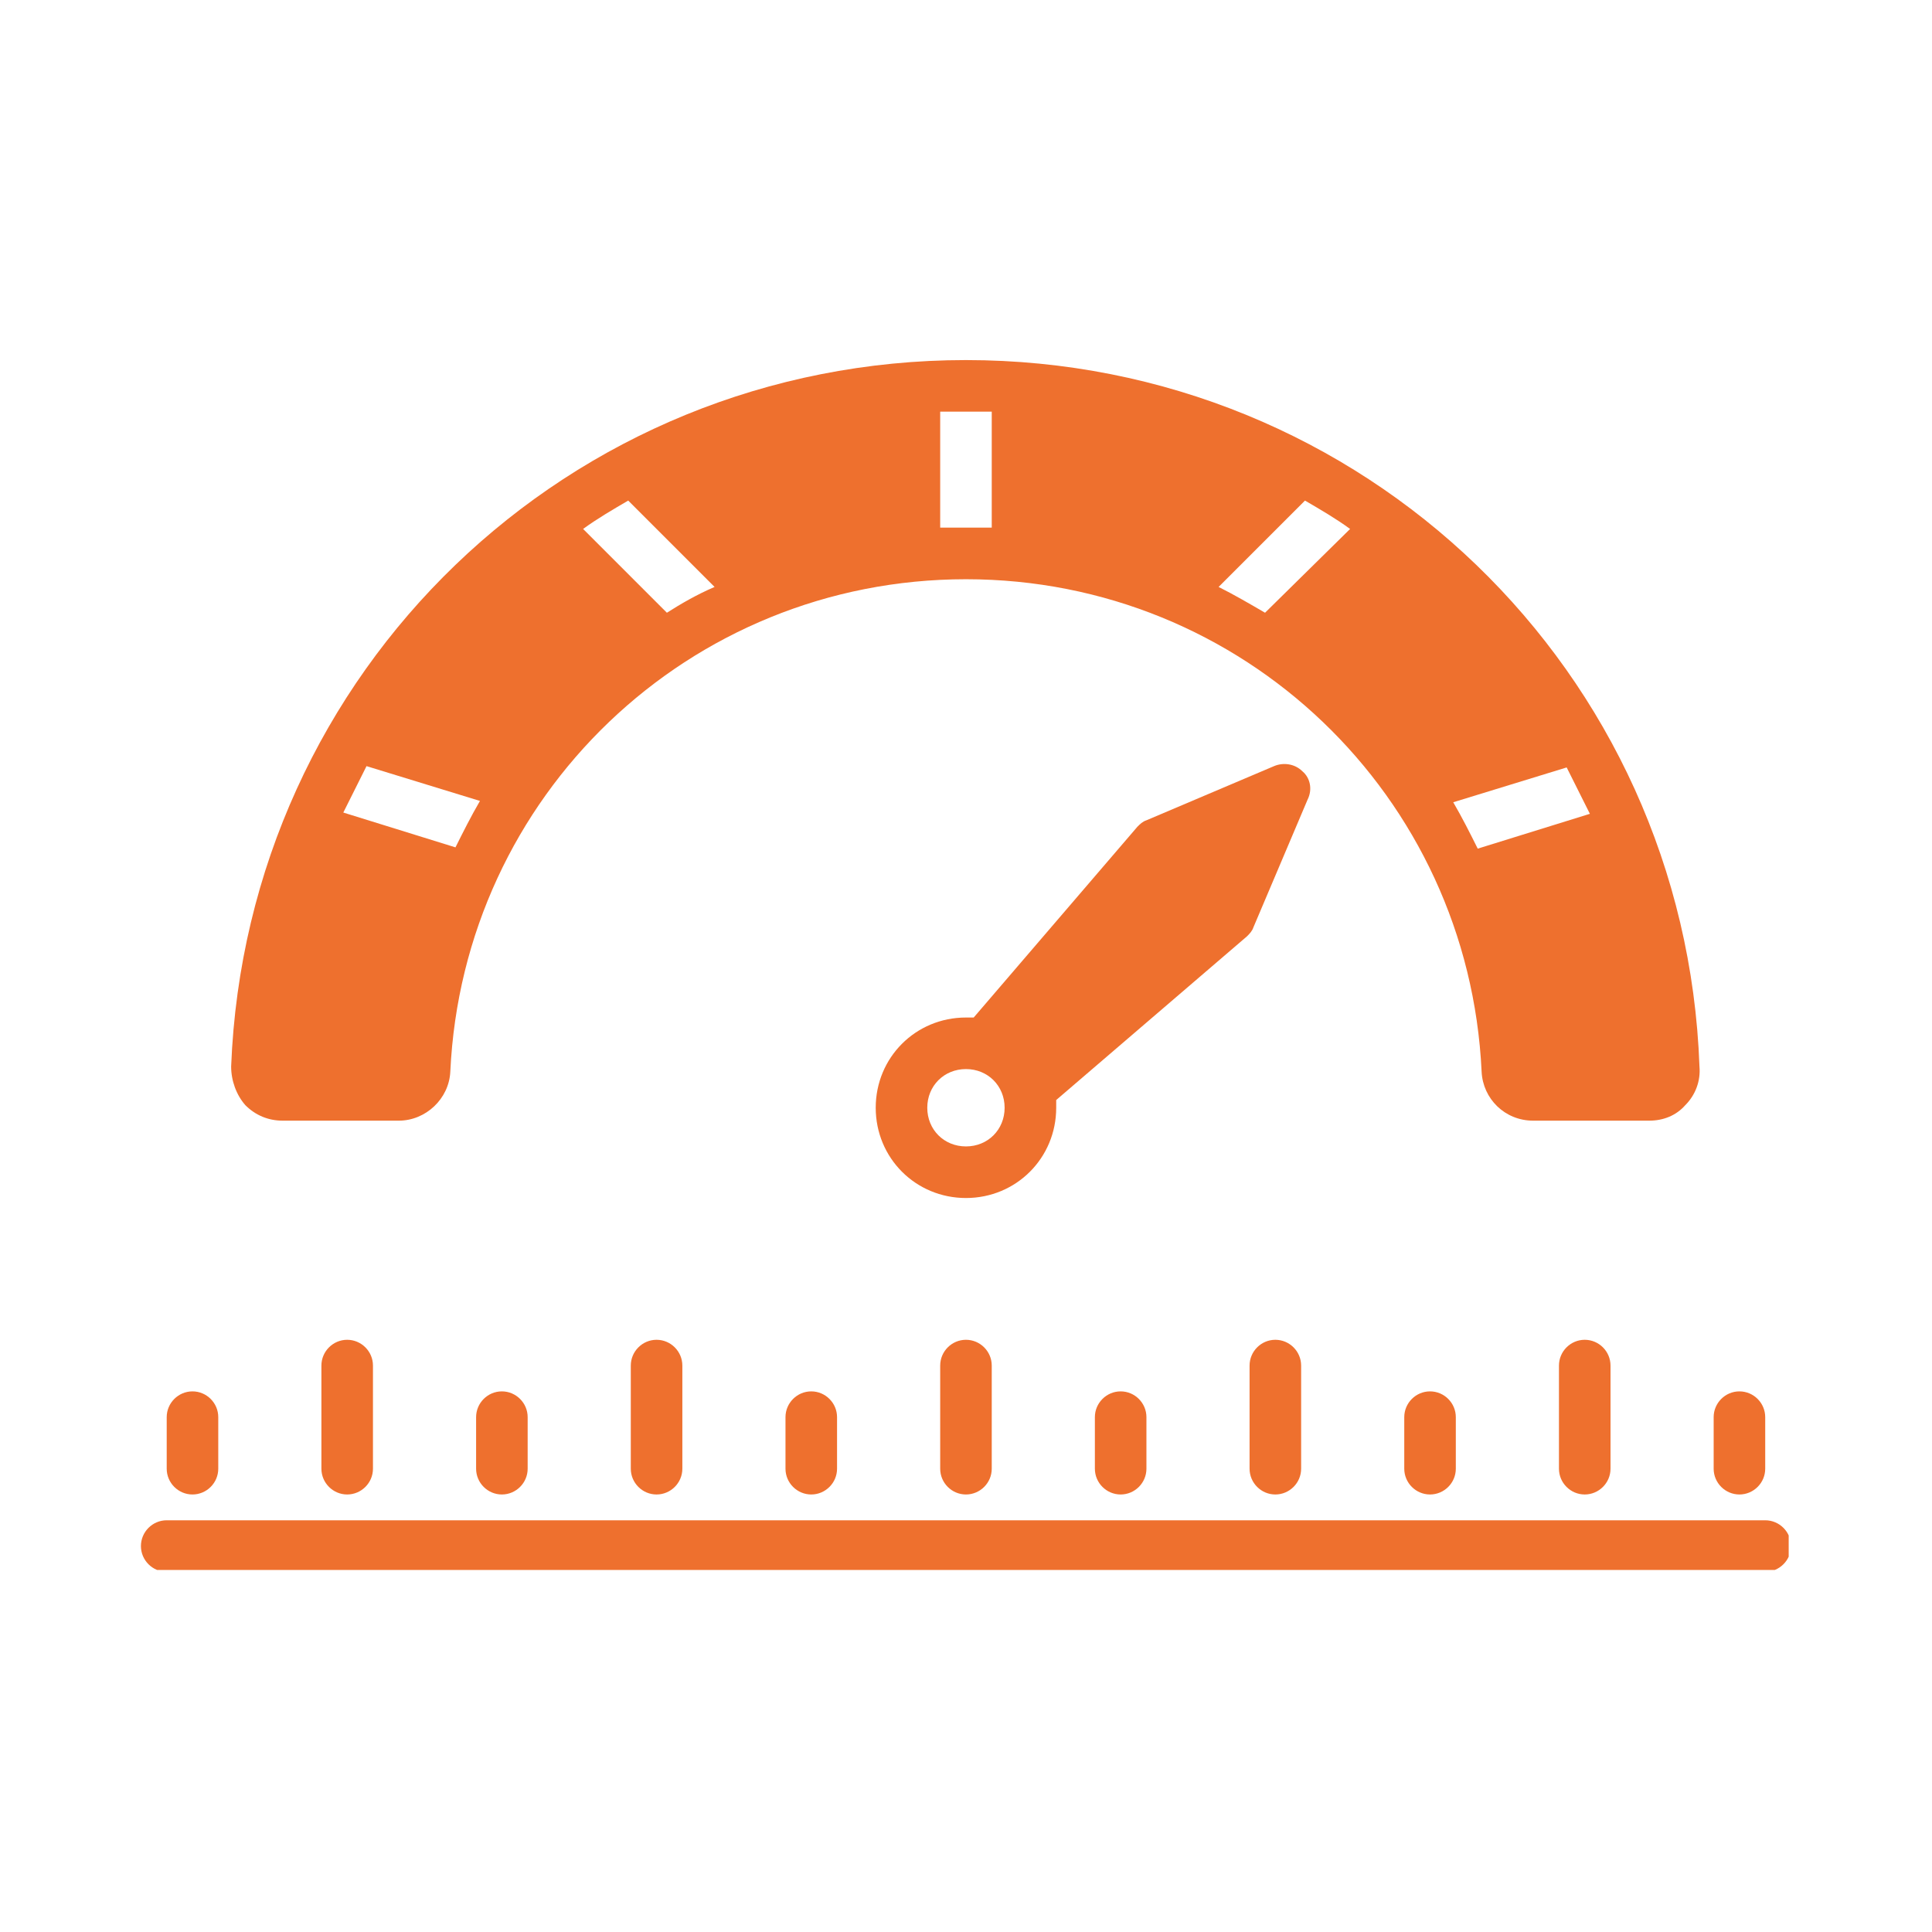
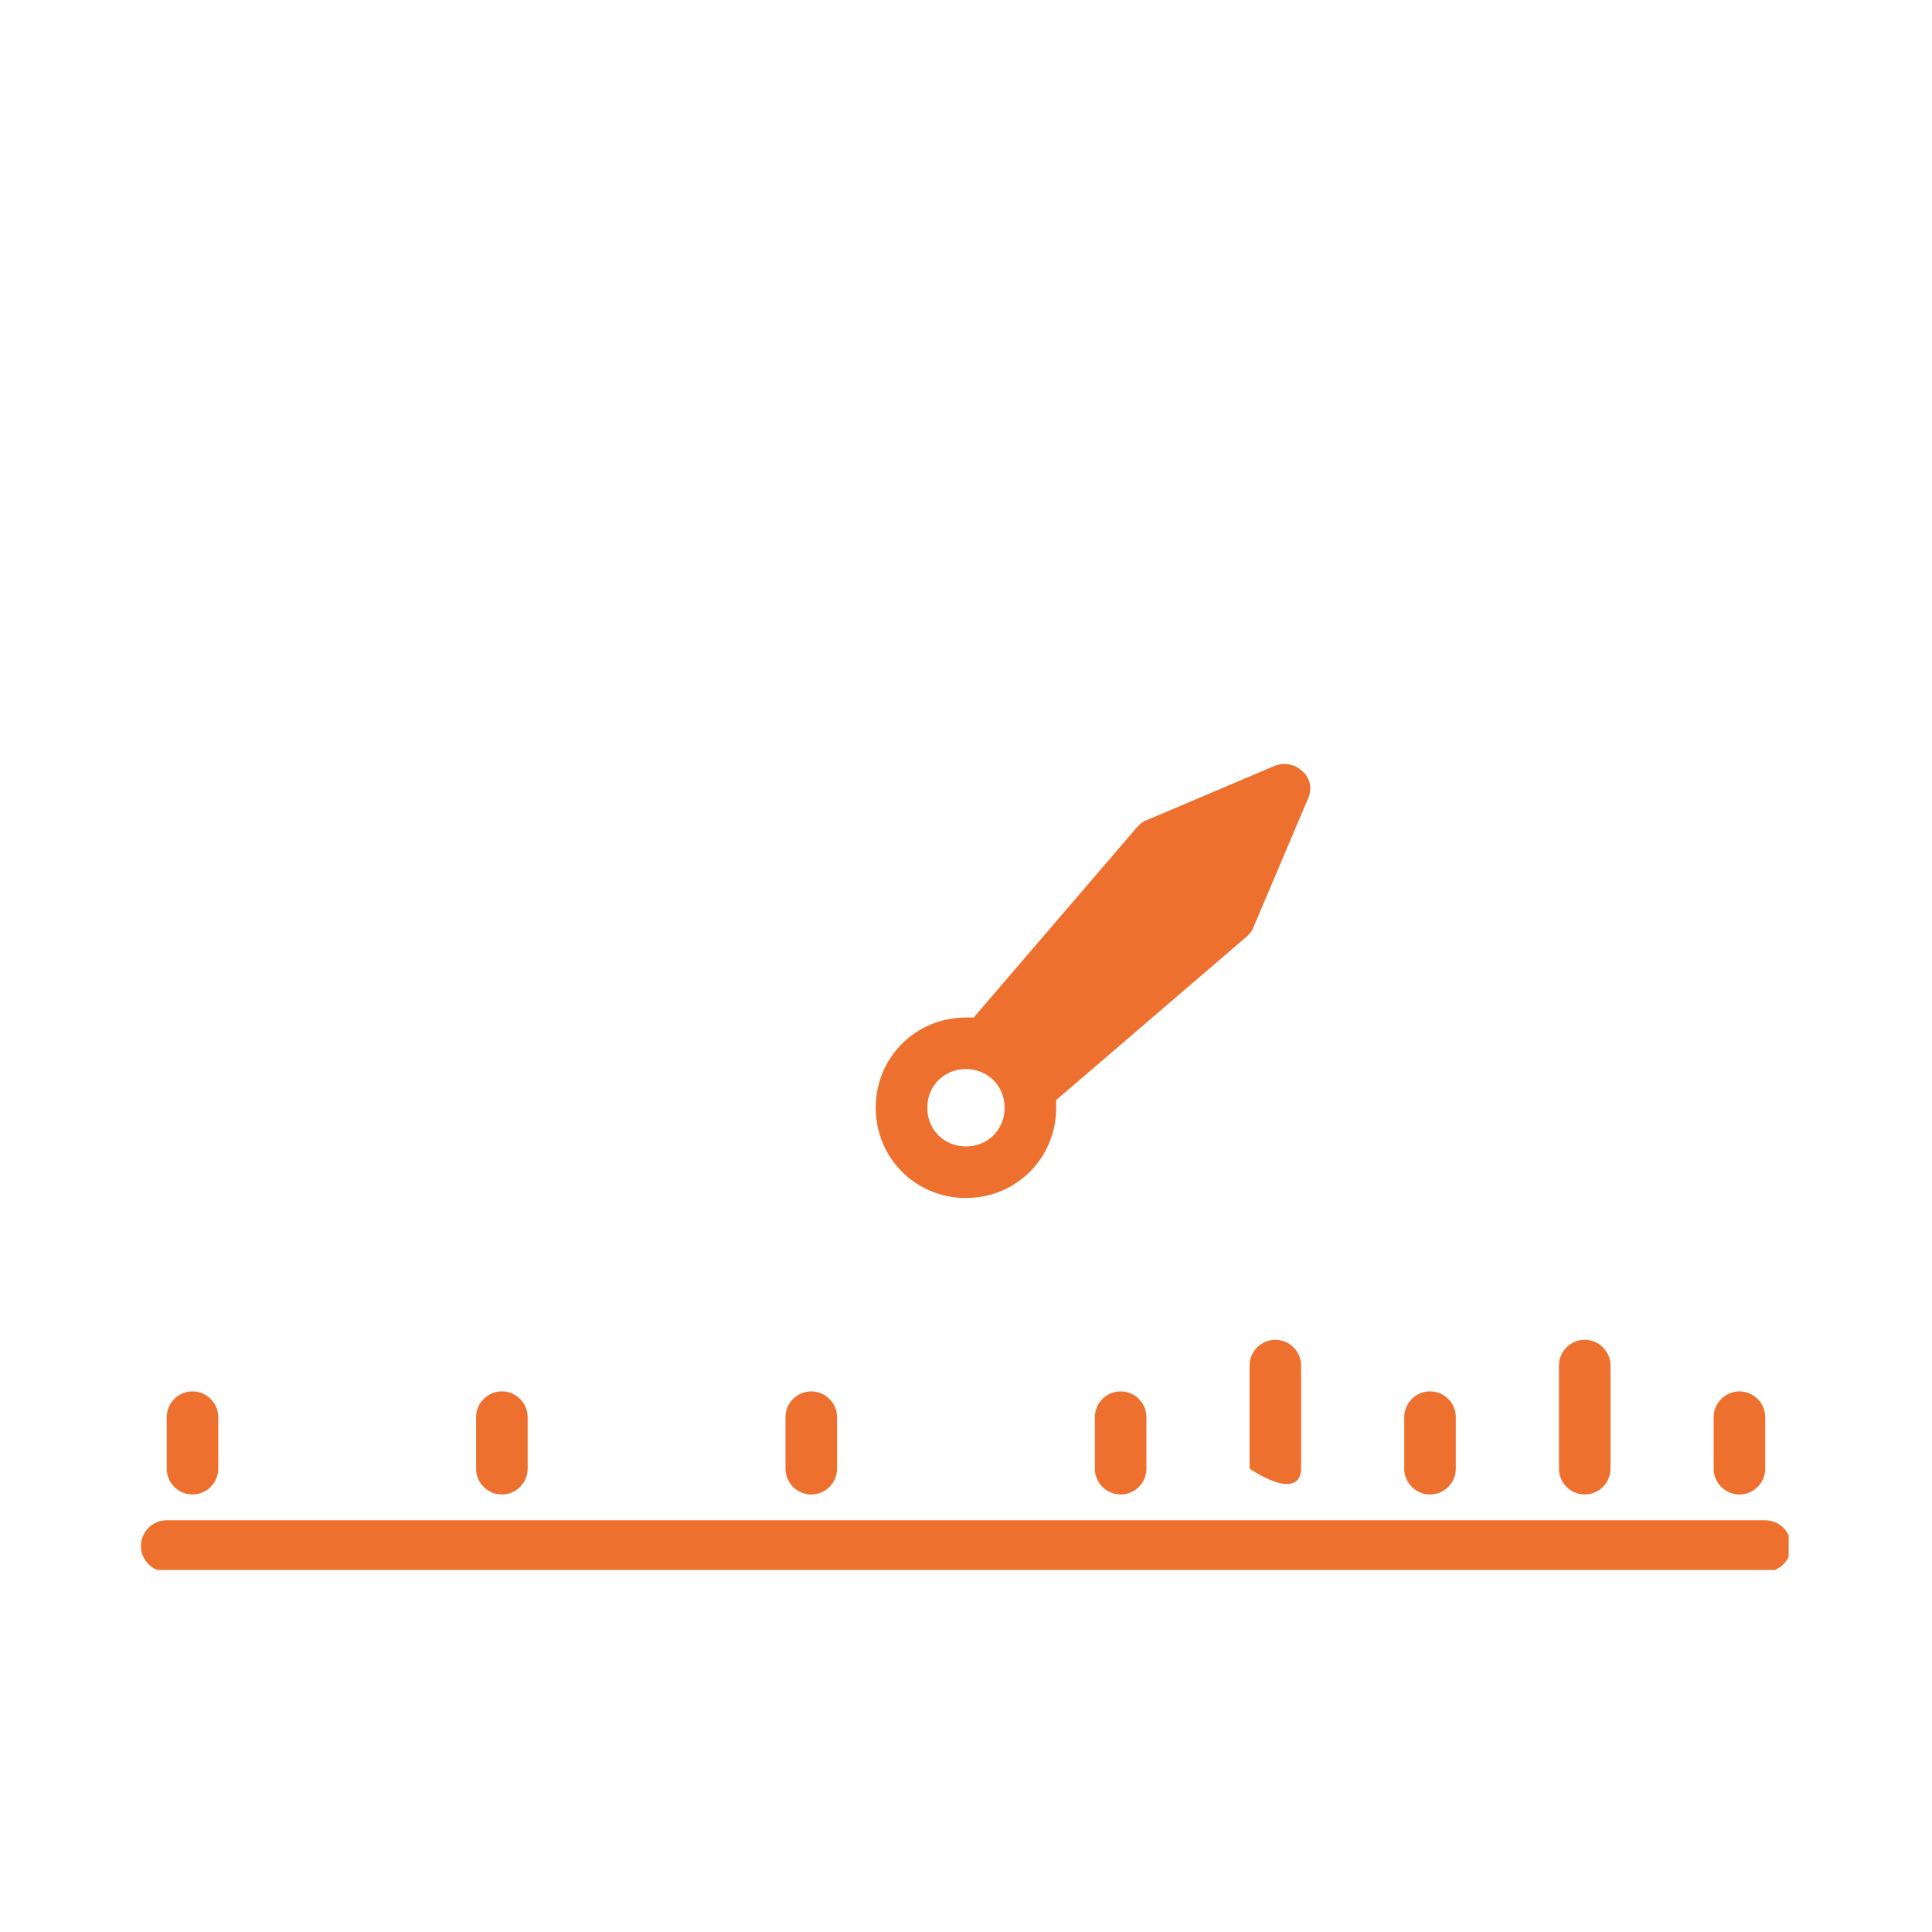
<svg xmlns="http://www.w3.org/2000/svg" width="300" zoomAndPan="magnify" viewBox="0 0 224.88 225" height="300" preserveAspectRatio="xMidYMid meet" version="1.0">
  <defs>
    <clipPath id="5b0e83d20c">
      <path d="M 16.352 177 L 208.25 177 L 208.25 182.84 L 16.352 182.84 Z M 16.352 177 " clip-rule="nonzero" />
    </clipPath>
    <clipPath id="78e1b9ff72">
-       <path d="M 26 41.914 L 198 41.914 L 198 131 L 26 131 Z M 26 41.914 " clip-rule="nonzero" />
-     </clipPath>
+       </clipPath>
  </defs>
  <g clip-path="url(#5b0e83d20c)">
    <path fill="#ee702e" d="M 205.516 183.055 C 207.168 183.055 208.52 181.703 208.52 180.055 C 208.52 178.402 207.168 177.051 205.516 177.051 L 19.355 177.051 C 17.703 177.051 16.352 178.402 16.352 180.055 C 16.352 181.703 17.703 183.055 19.355 183.055 Z M 205.516 183.055 " fill-opacity="1" fill-rule="nonzero" />
  </g>
  <path fill="#ee702e" d="M 181.496 159.035 L 181.496 171.047 C 181.496 172.695 182.848 174.047 184.496 174.047 C 186.148 174.047 187.5 172.695 187.5 171.047 L 187.5 159.035 C 187.5 157.383 186.148 156.031 184.496 156.031 C 182.848 156.031 181.496 157.383 181.496 159.035 Z M 181.496 159.035 " fill-opacity="1" fill-rule="nonzero" />
-   <path fill="#ee702e" d="M 145.465 159.035 L 145.465 171.047 C 145.465 172.695 146.816 174.047 148.465 174.047 C 150.117 174.047 151.469 172.695 151.469 171.047 L 151.469 159.035 C 151.469 157.383 150.117 156.031 148.465 156.031 C 146.816 156.031 145.465 157.383 145.465 159.035 Z M 145.465 159.035 " fill-opacity="1" fill-rule="nonzero" />
-   <path fill="#ee702e" d="M 37.371 159.035 L 37.371 171.047 C 37.371 172.695 38.723 174.047 40.371 174.047 C 42.023 174.047 43.375 172.695 43.375 171.047 L 43.375 159.035 C 43.375 157.383 42.023 156.031 40.371 156.031 C 38.723 156.031 37.371 157.383 37.371 159.035 Z M 37.371 159.035 " fill-opacity="1" fill-rule="nonzero" />
-   <path fill="#ee702e" d="M 109.434 159.035 L 109.434 171.047 C 109.434 172.695 110.785 174.047 112.434 174.047 C 114.086 174.047 115.438 172.695 115.438 171.047 L 115.438 159.035 C 115.438 157.383 114.086 156.031 112.434 156.031 C 110.785 156.031 109.434 157.383 109.434 159.035 Z M 109.434 159.035 " fill-opacity="1" fill-rule="nonzero" />
-   <path fill="#ee702e" d="M 73.402 159.035 L 73.402 171.047 C 73.402 172.695 74.754 174.047 76.402 174.047 C 78.055 174.047 79.406 172.695 79.406 171.047 L 79.406 159.035 C 79.406 157.383 78.055 156.031 76.402 156.031 C 74.754 156.031 73.402 157.383 73.402 159.035 Z M 73.402 159.035 " fill-opacity="1" fill-rule="nonzero" />
+   <path fill="#ee702e" d="M 145.465 159.035 L 145.465 171.047 C 150.117 174.047 151.469 172.695 151.469 171.047 L 151.469 159.035 C 151.469 157.383 150.117 156.031 148.465 156.031 C 146.816 156.031 145.465 157.383 145.465 159.035 Z M 145.465 159.035 " fill-opacity="1" fill-rule="nonzero" />
  <path fill="#ee702e" d="M 55.387 165.039 L 55.387 171.047 C 55.387 172.695 56.738 174.047 58.387 174.047 C 60.039 174.047 61.391 172.695 61.391 171.047 L 61.391 165.039 C 61.391 163.391 60.039 162.039 58.387 162.039 C 56.738 162.039 55.387 163.391 55.387 165.039 Z M 55.387 165.039 " fill-opacity="1" fill-rule="nonzero" />
  <path fill="#ee702e" d="M 19.355 165.039 L 19.355 171.047 C 19.355 172.695 20.707 174.047 22.355 174.047 C 24.008 174.047 25.359 172.695 25.359 171.047 L 25.359 165.039 C 25.359 163.391 24.008 162.039 22.355 162.039 C 20.707 162.039 19.355 163.391 19.355 165.039 Z M 19.355 165.039 " fill-opacity="1" fill-rule="nonzero" />
  <path fill="#ee702e" d="M 91.418 165.039 L 91.418 171.047 C 91.418 172.695 92.77 174.047 94.418 174.047 C 96.07 174.047 97.422 172.695 97.422 171.047 L 97.422 165.039 C 97.422 163.391 96.07 162.039 94.418 162.039 C 92.77 162.039 91.418 163.391 91.418 165.039 Z M 91.418 165.039 " fill-opacity="1" fill-rule="nonzero" />
  <path fill="#ee702e" d="M 127.449 165.039 L 127.449 171.047 C 127.449 172.695 128.801 174.047 130.449 174.047 C 132.102 174.047 133.453 172.695 133.453 171.047 L 133.453 165.039 C 133.453 163.391 132.102 162.039 130.449 162.039 C 128.801 162.039 127.449 163.391 127.449 165.039 Z M 127.449 165.039 " fill-opacity="1" fill-rule="nonzero" />
  <path fill="#ee702e" d="M 163.48 165.039 L 163.48 171.047 C 163.48 172.695 164.832 174.047 166.48 174.047 C 168.133 174.047 169.484 172.695 169.484 171.047 L 169.484 165.039 C 169.484 163.391 168.133 162.039 166.48 162.039 C 164.832 162.039 163.48 163.391 163.48 165.039 Z M 163.48 165.039 " fill-opacity="1" fill-rule="nonzero" />
  <path fill="#ee702e" d="M 199.512 165.039 L 199.512 171.047 C 199.512 172.695 200.863 174.047 202.512 174.047 C 204.164 174.047 205.516 172.695 205.516 171.047 L 205.516 165.039 C 205.516 163.391 204.164 162.039 202.512 162.039 C 200.863 162.039 199.512 163.391 199.512 165.039 Z M 199.512 165.039 " fill-opacity="1" fill-rule="nonzero" />
  <g clip-path="url(#78e1b9ff72)">
    <path fill="#ee702e" d="M 196.207 128.707 C 197.41 127.508 198.008 125.855 197.859 124.203 C 196.207 78.113 158.676 41.934 112.434 41.934 C 66.195 41.934 28.664 78.113 26.859 124.203 C 26.859 125.855 27.461 127.508 28.512 128.707 C 29.715 129.91 31.215 130.512 32.867 130.512 L 46.379 130.512 C 49.531 130.512 52.234 127.957 52.383 124.805 C 53.883 92.676 80.156 67.457 112.434 67.457 C 144.715 67.457 170.984 92.676 172.488 124.805 C 172.637 127.957 175.191 130.512 178.492 130.512 L 192.004 130.512 C 193.656 130.512 195.156 129.91 196.207 128.707 Z M 52.984 98.684 L 39.922 94.629 C 40.824 92.828 41.723 91.027 42.625 89.223 L 55.836 93.277 C 54.785 95.078 53.883 96.883 52.984 98.684 Z M 77.605 71.359 L 67.848 61.602 C 69.496 60.398 71.301 59.348 73.102 58.297 L 83.16 68.355 C 81.059 69.258 79.258 70.309 77.605 71.359 Z M 115.438 61.449 C 114.387 61.449 113.484 61.449 112.434 61.449 C 111.383 61.449 110.484 61.449 109.434 61.449 L 109.434 47.938 C 110.484 47.938 111.383 47.938 112.434 47.938 C 113.484 47.938 114.387 47.938 115.438 47.938 Z M 147.266 71.359 C 145.465 70.309 143.66 69.258 141.859 68.355 L 151.918 58.297 C 153.723 59.348 155.523 60.398 157.172 61.602 Z M 172.035 98.832 C 171.137 97.031 170.234 95.23 169.184 93.43 L 182.395 89.375 C 183.297 91.176 184.199 92.977 185.098 94.777 Z M 172.035 98.832 " fill-opacity="1" fill-rule="nonzero" />
  </g>
  <path fill="#ee702e" d="M 151.617 89.824 C 150.719 88.926 149.367 88.773 148.316 89.223 L 133.453 95.531 C 133.004 95.68 132.703 95.98 132.402 96.281 L 113.336 118.5 C 113.035 118.5 112.734 118.5 112.434 118.5 C 106.578 118.5 101.926 123.152 101.926 129.008 C 101.926 134.863 106.578 139.52 112.434 139.52 C 118.289 139.52 122.945 134.863 122.945 129.008 C 122.945 128.707 122.945 128.41 122.945 128.109 L 145.164 109.043 C 145.465 108.742 145.766 108.441 145.914 107.992 L 152.219 93.129 C 152.82 91.926 152.52 90.574 151.617 89.824 Z M 112.434 133.512 C 109.883 133.512 107.93 131.562 107.93 129.008 C 107.93 126.457 109.883 124.504 112.434 124.504 C 114.988 124.504 116.938 126.457 116.938 129.008 C 116.938 131.562 114.988 133.512 112.434 133.512 Z M 112.434 133.512 " fill-opacity="1" fill-rule="nonzero" />
</svg>